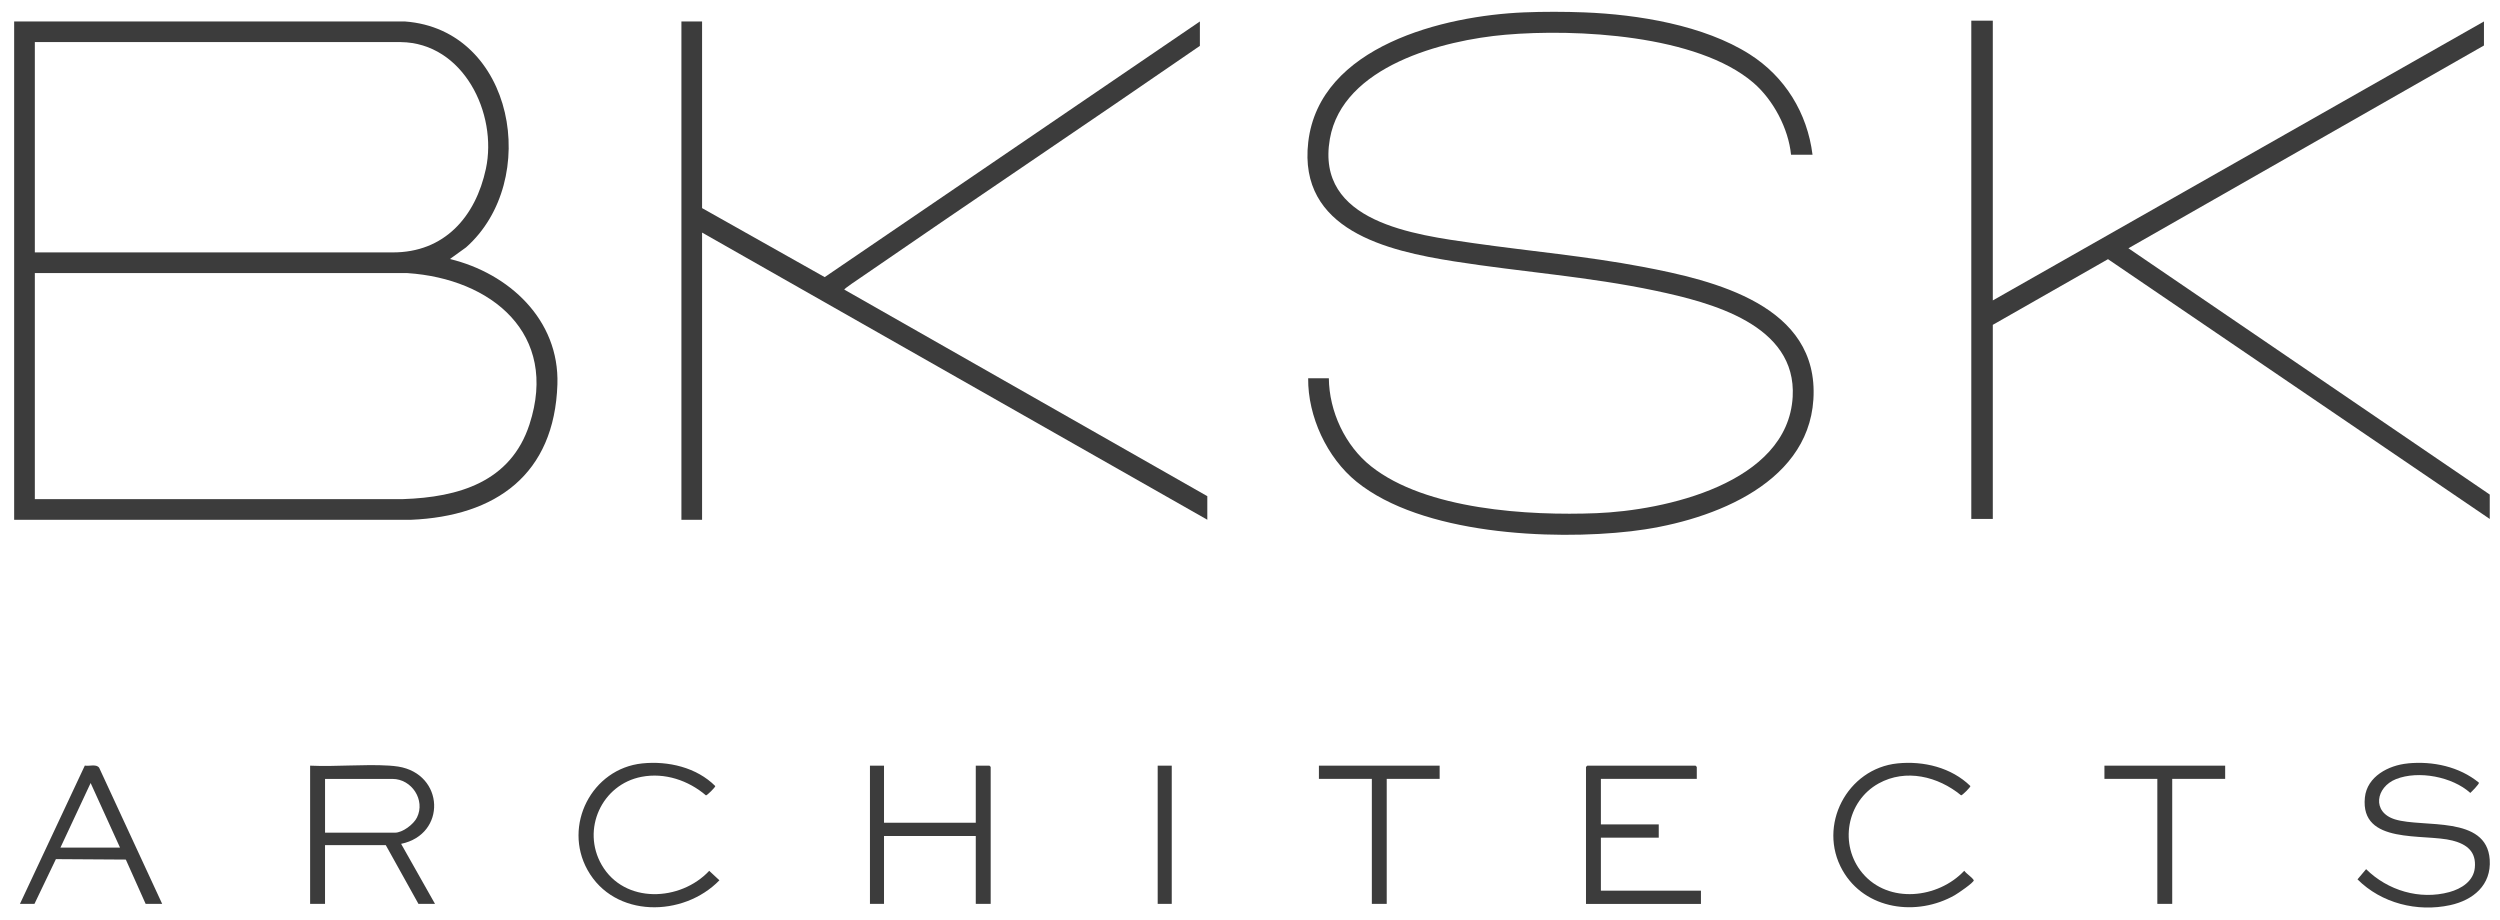
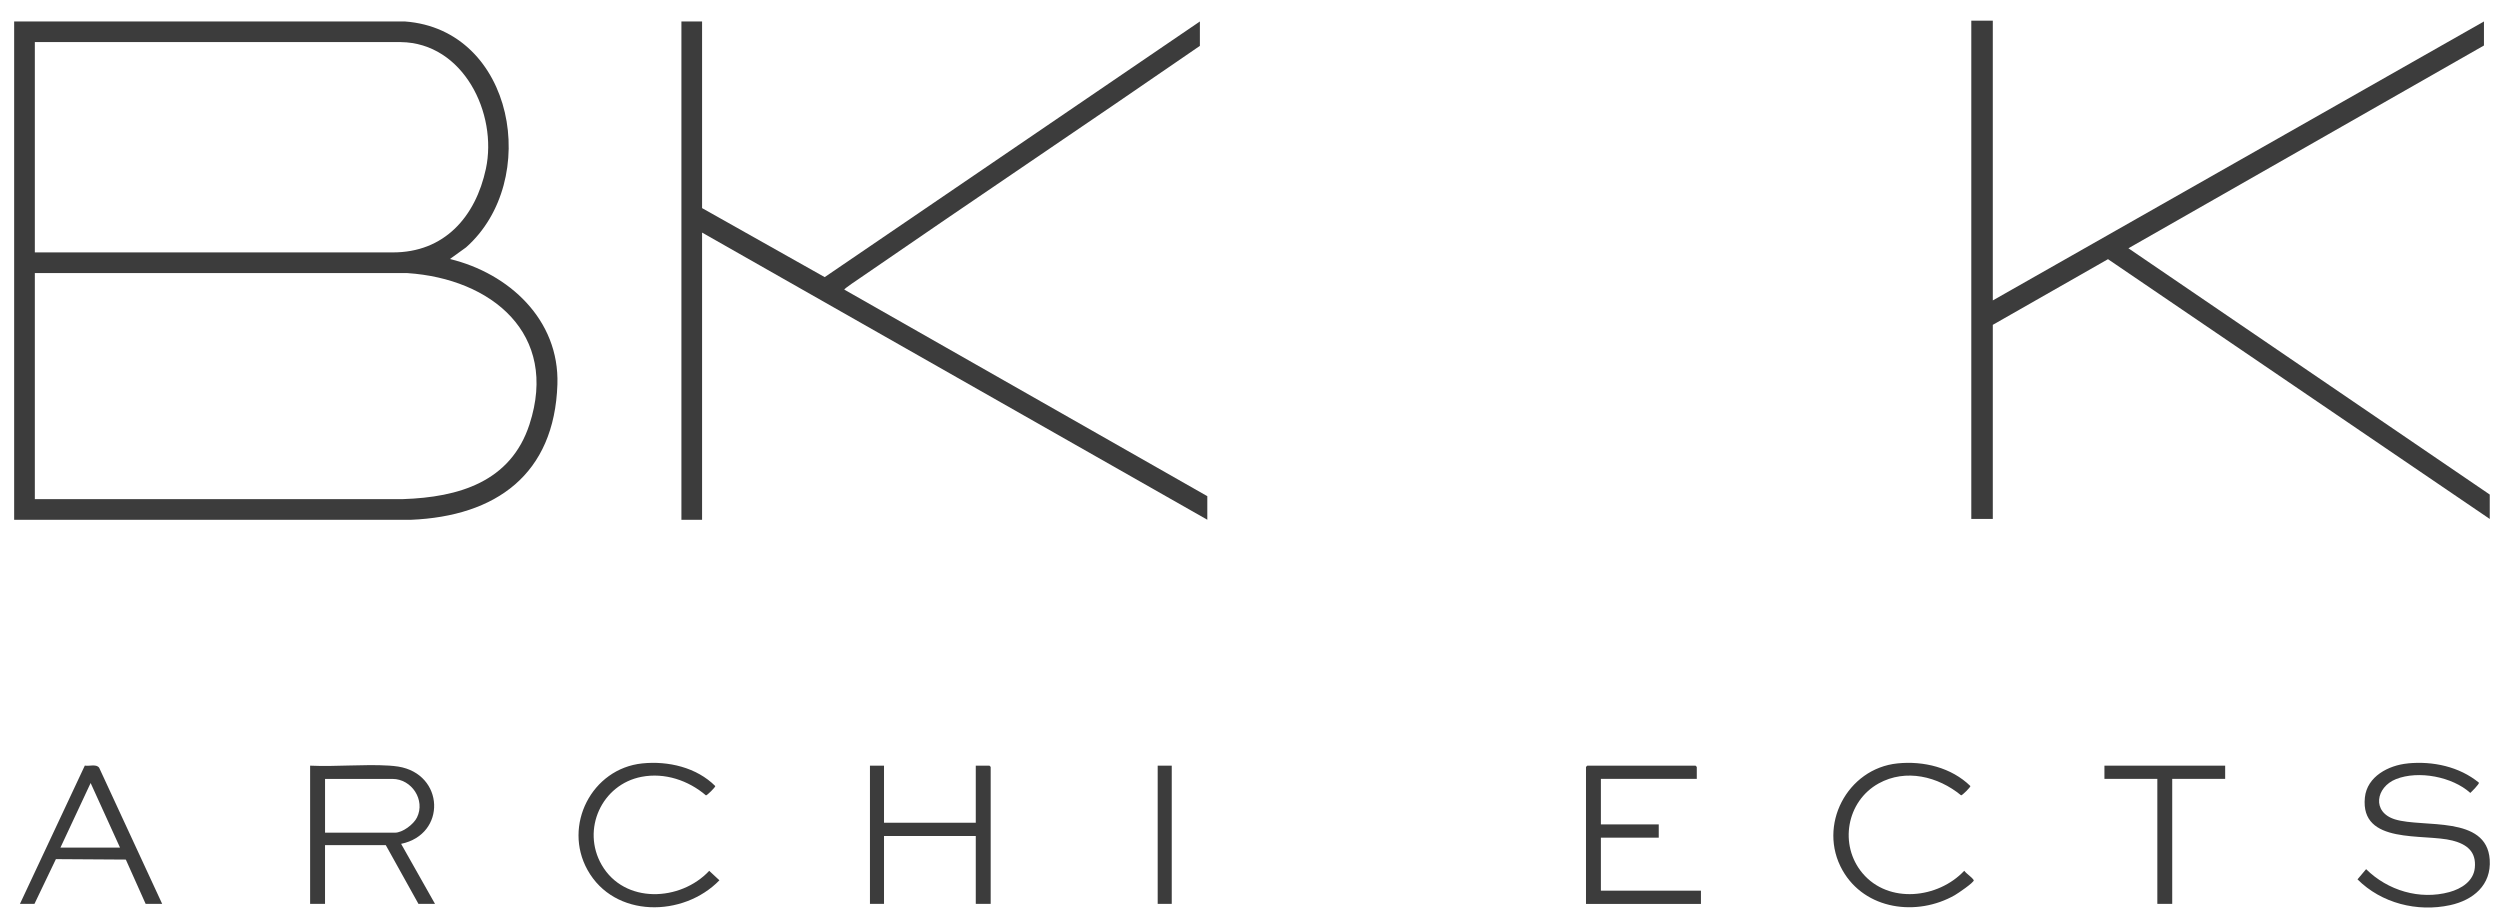
<svg xmlns="http://www.w3.org/2000/svg" width="106" height="39" viewBox="0 0 106 39" fill="none">
  <g id="BKSKArchitects-black-stacked 1" clip-path="url(#clip0_1468_222)">
    <g id="Layer 1">
      <g id="Group">
        <path id="Vector" d="M0.6 0.91H17.166C21.82 1.251 22.951 7.665 19.759 10.49L19.076 10.982C21.581 11.589 23.724 13.559 23.634 16.299C23.507 20.114 21.033 21.891 17.413 22.04H0.6V0.91ZM1.477 10.702H16.642C18.84 10.712 20.166 9.192 20.602 7.157C21.103 4.814 19.649 1.816 16.992 1.785H1.477V10.702ZM1.477 21.162H17.096C19.443 21.083 21.654 20.439 22.45 17.994C23.704 14.146 20.834 11.815 17.272 11.579H1.477V21.162Z" fill="#3C3C3C" />
-         <path id="Vector_2" d="M67.176 0.525C69.441 0.613 72.243 1.066 74.185 2.3C75.685 3.253 76.631 4.792 76.851 6.561H75.94C75.83 5.449 75.189 4.235 74.344 3.509C71.968 1.468 66.818 1.213 63.827 1.473C61.184 1.703 56.929 2.798 56.386 5.888C55.766 9.429 59.981 9.954 62.5 10.313C64.884 10.652 67.264 10.862 69.636 11.311C72.693 11.891 77.138 12.943 76.888 16.935C76.654 20.66 72.275 22.168 69.152 22.526C65.762 22.917 60.275 22.658 57.517 20.424C56.264 19.409 55.45 17.656 55.466 16.038H56.343C56.357 17.446 57.034 18.898 58.134 19.771C60.462 21.619 64.815 21.872 67.685 21.759C70.555 21.647 75.798 20.515 76.01 16.826C76.185 13.758 72.539 12.825 70.197 12.328C67.366 11.728 64.505 11.531 61.659 11.083C58.812 10.635 55.035 9.758 55.47 6.021C55.947 1.942 61.235 0.665 64.616 0.525C65.423 0.491 66.368 0.493 67.175 0.525H67.176Z" fill="#3C3C3C" />
        <path id="Vector_3" d="M84.495 0.875V12.738L105.32 0.91V1.929L90.245 10.527L105.565 20.969V22.004L89.379 10.989L84.495 13.773V22.004H83.583V0.875H84.495Z" fill="#3C3C3C" />
        <path id="Vector_4" d="M29.768 0.91V8.824L34.967 11.75L50.875 0.91V1.945C46.083 5.251 41.246 8.492 36.455 11.796C36.394 11.838 35.776 12.248 35.8 12.28L51.19 21.038V22.037L29.768 9.861V22.039H28.892V0.91H29.768Z" fill="#3C3C3C" />
        <path id="Vector_5" d="M13.151 32.464C14.25 32.515 15.409 32.395 16.5 32.462C16.607 32.468 16.776 32.486 16.88 32.502C18.848 32.815 18.942 35.379 17.007 35.779L18.444 38.324H17.742L16.357 35.833H13.781V38.324H13.149V32.464H13.151ZM13.782 35.306H16.744C17.071 35.306 17.536 34.953 17.679 34.663C18.046 33.921 17.456 33.026 16.639 33.026H13.782V35.308V35.306Z" fill="#3C3C3C" />
        <path id="Vector_6" d="M102.087 32.368C103.15 32.264 104.275 32.502 105.108 33.187C105.119 33.247 104.805 33.561 104.741 33.62C103.98 32.932 102.545 32.658 101.593 33.033C100.734 33.373 100.551 34.437 101.552 34.743C102.751 35.108 105.435 34.558 105.564 36.448C105.638 37.531 104.859 38.168 103.883 38.379C102.488 38.681 100.972 38.298 99.958 37.285L100.323 36.852C101.238 37.756 102.594 38.168 103.854 37.824C104.358 37.686 104.875 37.366 104.932 36.798C105.001 36.111 104.598 35.797 103.987 35.64C102.77 35.327 100.066 35.833 100.271 33.816C100.361 32.92 101.278 32.447 102.086 32.37L102.087 32.368Z" fill="#3C3C3C" />
        <path id="Vector_7" d="M71.944 33.024H67.878V34.955H70.331V35.517H67.878V37.764H72.12V38.326H67.246V32.518C67.246 32.518 67.295 32.465 67.299 32.465H71.892C71.892 32.465 71.944 32.513 71.944 32.518V33.027V33.024Z" fill="#3C3C3C" />
        <path id="Vector_8" d="M37.482 32.464V34.885H41.373V32.464H41.952C41.952 32.464 42.005 32.512 42.005 32.516V38.324H41.373V35.447H37.482V38.324H36.886V32.464H37.482Z" fill="#3C3C3C" />
        <path id="Vector_9" d="M6.876 38.324H6.175L5.335 36.446L2.37 36.427L1.461 38.324H0.846L3.596 32.461C3.783 32.497 4.09 32.38 4.206 32.556L6.876 38.324ZM5.088 35.937L3.843 33.2L2.563 35.937H5.086H5.088Z" fill="#3C3C3C" />
        <path id="Vector_10" d="M80.456 32.368C81.564 32.256 82.74 32.543 83.545 33.329C83.553 33.374 83.201 33.727 83.151 33.722C82.176 32.92 80.808 32.581 79.656 33.217C78.289 33.973 77.966 35.834 78.972 37.026C80.078 38.336 82.176 38.1 83.284 36.921C83.401 37.071 83.595 37.174 83.689 37.323C83.689 37.424 83.011 37.882 82.882 37.956C81.279 38.87 79.073 38.582 78.12 36.896C77.053 35.006 78.314 32.587 80.455 32.368H80.456Z" fill="#3C3C3C" />
        <path id="Vector_11" d="M27.237 32.368C28.332 32.257 29.539 32.538 30.328 33.329C30.337 33.375 29.976 33.733 29.932 33.724C29.187 33.087 28.186 32.75 27.208 32.936C25.512 33.257 24.645 35.171 25.512 36.673C26.473 38.337 28.851 38.228 30.071 36.923L30.503 37.325C28.972 38.9 26.051 38.935 24.911 36.887C23.86 34.999 25.091 32.588 27.236 32.368H27.237Z" fill="#3C3C3C" />
-         <path id="Vector_12" d="M61.041 32.464V33.024H58.797V38.324H58.166V33.024H55.922V32.464H61.041Z" fill="#3C3C3C" />
        <path id="Vector_13" d="M94.347 32.464V33.024H92.102V38.324H91.471V33.024H89.228V32.464H94.347Z" fill="#3C3C3C" />
        <path id="Vector_14" d="M49.682 32.464H49.086V38.324H49.682V32.464Z" fill="#3C3C3C" />
      </g>
    </g>
  </g>
  <defs>
    <clipPath id="clip0_1468_222">
      <rect width="105" height="38" fill="white" transform="translate(0.6 0.5)" />
    </clipPath>
  </defs>
</svg>